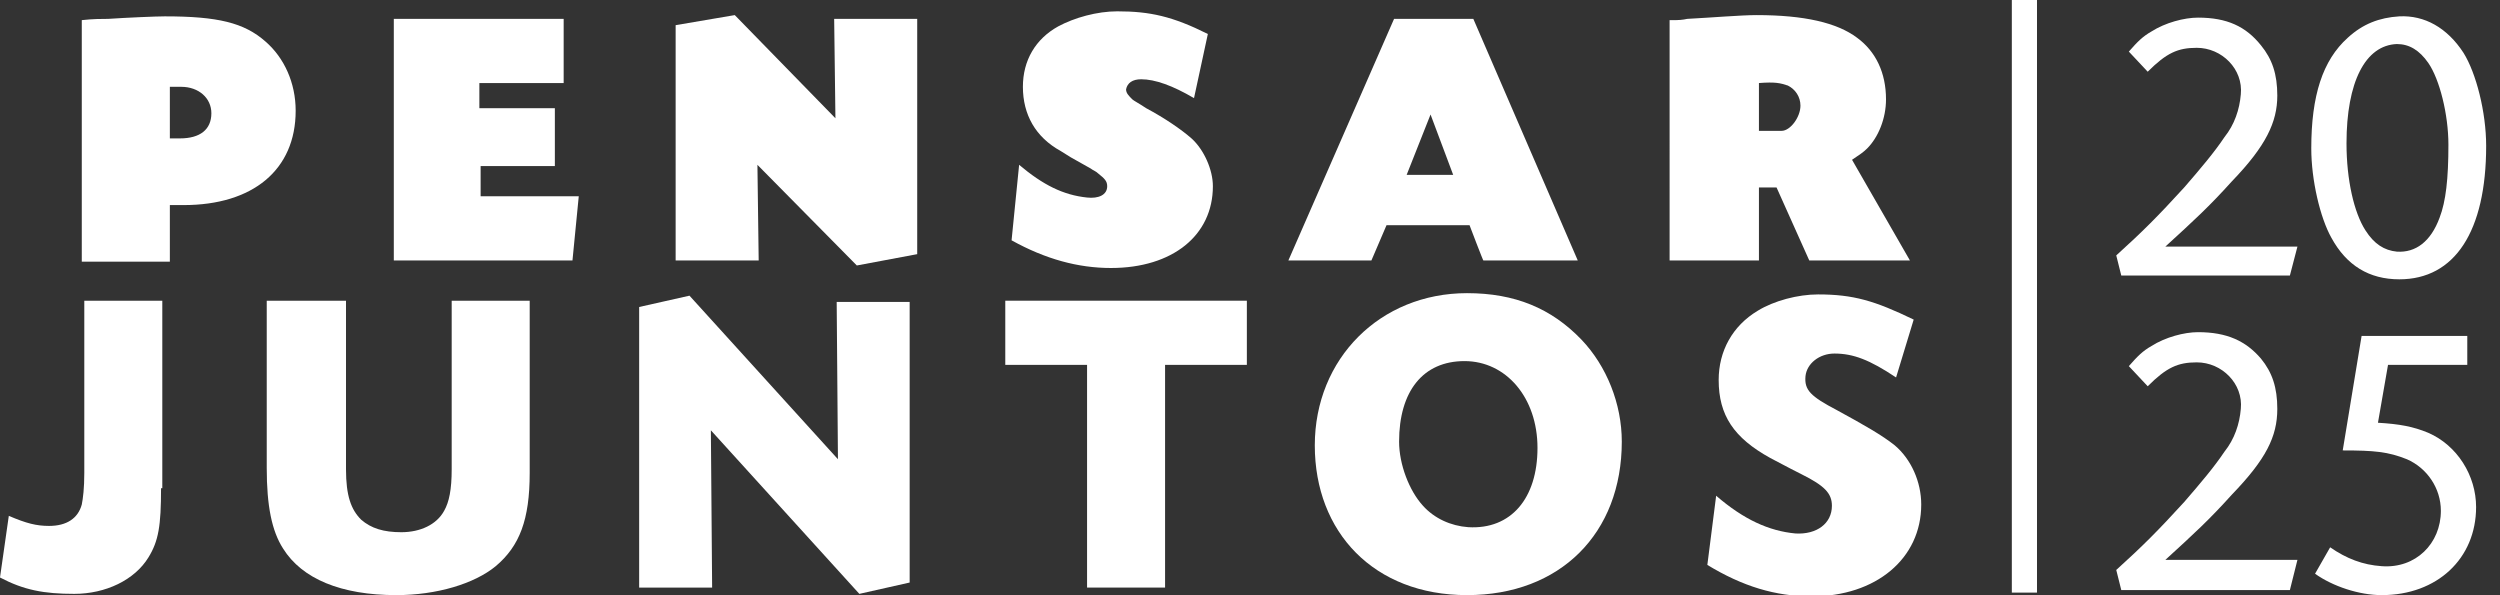
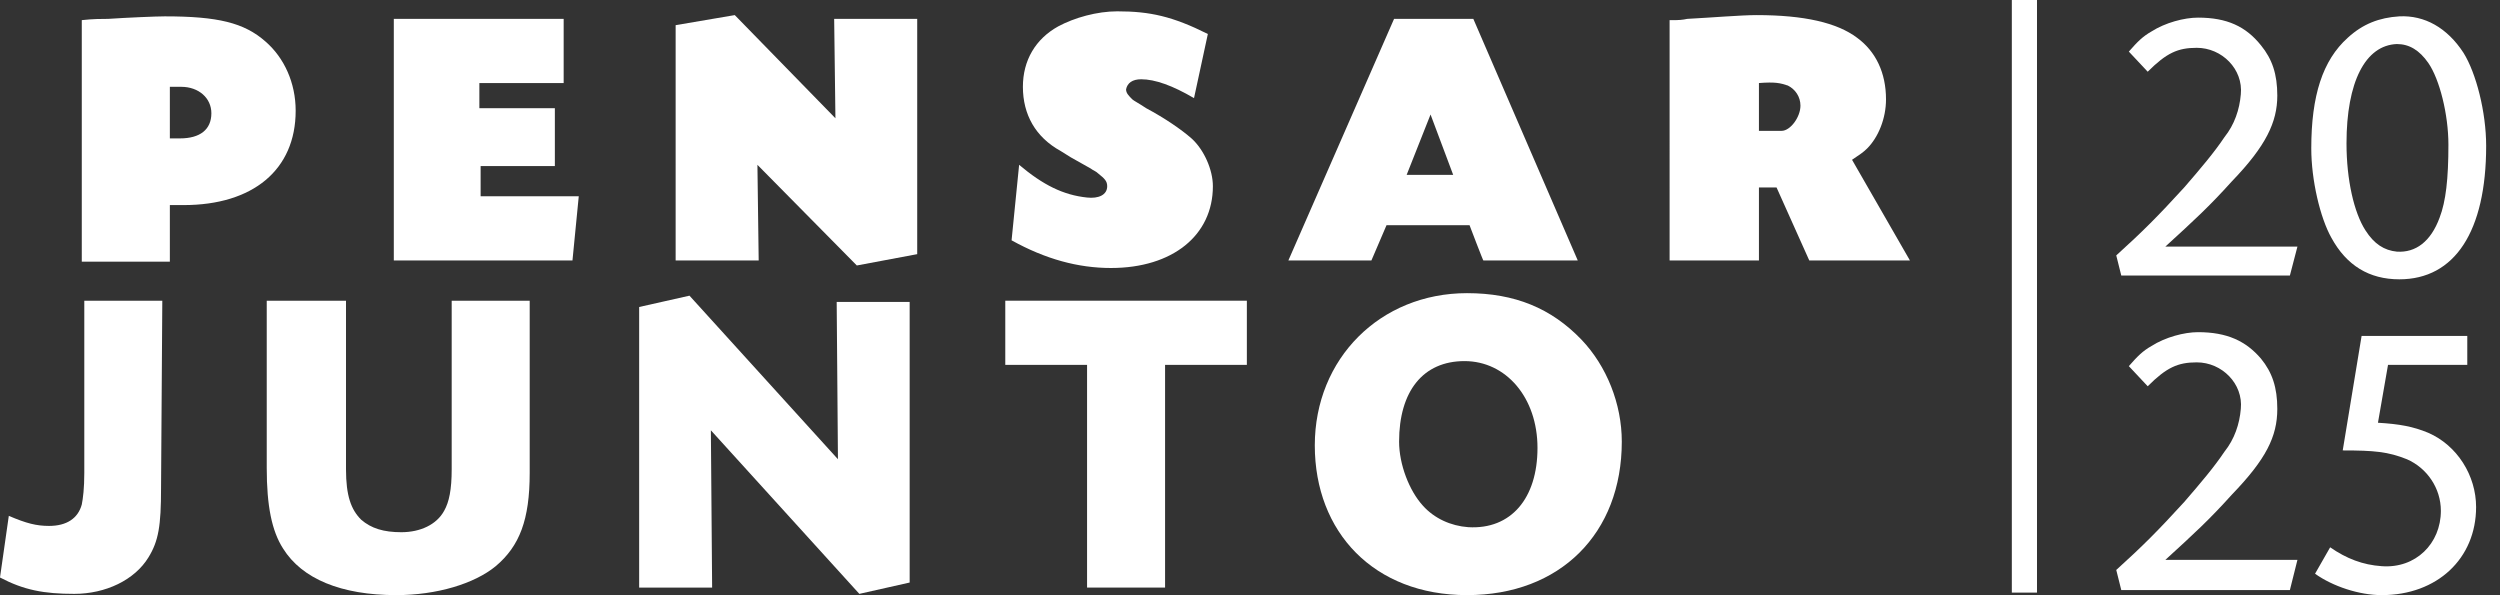
<svg xmlns="http://www.w3.org/2000/svg" version="1.1" id="Capa_2_00000163054294234335505320000005575528407918594961_" x="0px" y="0px" viewBox="0 0 198.7 47.3" style="enable-background:new 0 0 198.7 47.3;" xml:space="preserve">
  <rect x="0" y="0" width="198.7" height="47.3" fill="#333333" stroke="none" />
  <style type="text/css">
	.st0{fill:#FFFFFF;}
</style>
  <g id="Capa_2-2">
    <g>
      <path class="st0" d="M6.5,1.6c0.9-0.1,1.6-0.1,2.1-0.1c1.5-0.1,3.8-0.2,4.5-0.2c4.2,0,6.3,0.5,8,2c1.5,1.3,2.4,3.3,2.4,5.5    c0,4.7-3.4,7.5-8.9,7.5c-0.2,0-0.6,0-1.1,0v4.5H6.5L6.5,1.6L6.5,1.6z M13.5,11c0.3,0,0.6,0,0.8,0c1.6,0,2.5-0.7,2.5-2    c0-1.2-1-2.1-2.4-2.1h-0.9C13.5,7,13.5,11,13.5,11z" />
      <path class="st0" d="M38.2,8.6h5.9v4.6h-5.9v2.4H46l-0.5,5.1H31.3V1.5h13.5v5.1h-6.7V8.6z" />
      <path class="st0" d="M58.4,1.2l8,8.2l-0.1-7.9h6.6v18.7l-4.8,0.9l-7.9-8l0.1,7.6h-6.6V2L58.4,1.2z" />
      <path class="st0" d="M94.9,7.8c-1.7-1-3.1-1.5-4.2-1.5c-0.7,0-1.1,0.3-1.2,0.8c0,0.3,0.2,0.5,0.5,0.8c0.1,0.1,0.5,0.3,1.1,0.7    c1.5,0.8,2.8,1.7,3.6,2.4c1,0.9,1.7,2.5,1.7,3.8c0,3.9-3.2,6.5-8.1,6.5c-2.6,0-5.2-0.7-7.9-2.2l0.6-6c1.9,1.6,3.5,2.4,5.4,2.6    c0.9,0.1,1.6-0.2,1.6-0.9c0-0.4-0.2-0.6-0.7-1c-0.2-0.2-0.5-0.3-0.6-0.4l-1.6-0.9l-0.8-0.5c-2-1.1-3-2.9-3-5.1    c0-2.1,1-3.8,2.8-4.8c1.3-0.7,3.1-1.2,4.7-1.2c2.6,0,4.4,0.4,7.2,1.8L94.9,7.8L94.9,7.8z" />
      <path class="st0" d="M116.8,17.9h-6.6l-1.2,2.8h-6.6l8.4-19.2h6.3l8.3,19.2h-7.5C117.9,20.8,116.8,17.9,116.8,17.9z M113.7,9.1    l-1.9,4.8h3.7L113.7,9.1z" />
      <path class="st0" d="M133.2,1.6c0.5,0,0.9-0.1,0.9-0.1c1.9-0.1,4.3-0.3,5.5-0.3c3.8,0,6.4,0.6,8,1.8c1.5,1.1,2.3,2.8,2.3,4.9    c0,1.5-0.6,3-1.5,3.9c-0.3,0.3-0.6,0.5-1.2,0.9l4.6,8h-8l-2.6-5.8h-1.4v5.8h-7.1V1.6L133.2,1.6L133.2,1.6z M139.8,10.4h1.8    c0.7,0,1.5-1.1,1.5-2c0-0.7-0.4-1.3-1-1.6c-0.6-0.2-1-0.3-2.3-0.2C139.8,6.6,139.8,10.4,139.8,10.4z" />
    </g>
    <g>
-       <path class="st0" d="M12.8,38.8c0,3-0.2,4.2-1,5.5c-1.1,1.8-3.4,2.9-5.9,2.9c-2.4,0-4-0.3-5.9-1.3L0.7,41c1.4,0.6,2.2,0.8,3.2,0.8    c1.4,0,2.3-0.6,2.6-1.7c0.1-0.5,0.2-1.3,0.2-2.5V23.9h6.2V38.8L12.8,38.8z" />
+       <path class="st0" d="M12.8,38.8c0,3-0.2,4.2-1,5.5c-1.1,1.8-3.4,2.9-5.9,2.9c-2.4,0-4-0.3-5.9-1.3L0.7,41c1.4,0.6,2.2,0.8,3.2,0.8    c1.4,0,2.3-0.6,2.6-1.7c0.1-0.5,0.2-1.3,0.2-2.5V23.9h6.2L12.8,38.8z" />
      <path class="st0" d="M27.5,23.9v13.4c0,2.1,0.4,3.2,1.2,4c0.8,0.7,1.8,1,3.2,1c1.5,0,2.8-0.6,3.4-1.7c0.4-0.7,0.6-1.7,0.6-3.3    V23.9h6.2v13.7c0,3.7-0.8,5.8-2.7,7.4c-1.7,1.4-4.7,2.3-7.9,2.3c-4.4,0-7.5-1.3-9-3.7c-0.9-1.4-1.3-3.4-1.3-6.4V23.9L27.5,23.9    L27.5,23.9z" />
      <path class="st0" d="M54.8,23.5l11.8,13l-0.1-12.5h5.8v22.3l-4,0.9L56.5,34.2l0.1,12.5h-5.8V24.4C50.8,24.4,54.8,23.5,54.8,23.5z" />
      <path class="st0" d="M92.6,46.7h-6.2V29h-6.5v-5.1h19.2V29h-6.5L92.6,46.7L92.6,46.7z" />
      <path class="st0" d="M125.7,27c2,2.1,3.2,5.1,3.2,8.1c0,7.3-4.9,12.2-12.3,12.2s-12.1-5-12.1-11.9s5.2-12.1,12.1-12.1    C120.4,23.3,123.3,24.5,125.7,27L125.7,27z M111.2,35.1c0,1.8,0.8,3.9,1.9,5.1c0.9,1,2.2,1.6,3.6,1.7c3.4,0.2,5.5-2.3,5.5-6.3    s-2.5-6.9-5.8-6.9C113.1,28.7,111.2,31.1,111.2,35.1z" />
-       <path class="st0" d="M150.7,30c-2.1-1.4-3.4-1.9-4.9-1.9c-1.2,0-2.2,0.8-2.3,1.8c-0.1,1.1,0.4,1.6,2.5,2.7c2.2,1.2,3.6,2,4.6,2.8    c1.3,1.1,2.1,2.9,2.1,4.7c0,4.3-3.6,7.3-8.7,7.3c-2.9,0-5.5-0.8-8.3-2.5l0.7-5.5c2.2,1.9,4.2,2.8,6.3,3c1.7,0.1,2.9-0.8,2.9-2.2    c0-1-0.6-1.6-2.4-2.5c-1.2-0.6-2.1-1.1-2.5-1.3c-2.9-1.6-4.1-3.4-4.1-6.2c0-2.3,1.1-4.3,3.1-5.5c1.3-0.8,3.2-1.3,4.8-1.3    c2.8,0,4.5,0.5,7.6,2L150.7,30L150.7,30z" />
    </g>
    <g>
      <path class="st0" d="M182,21.9h-13.4l-0.4-1.6c2.1-1.9,3.3-3.1,5.4-5.4c1.3-1.5,2.4-2.8,3.2-4c0.8-1,1.2-2.2,1.3-3.4    c0.2-2-1.5-3.7-3.5-3.7c-1.5,0-2.4,0.4-3.9,1.9l-1.5-1.6c0.7-0.8,1.1-1.2,1.8-1.6c1.1-0.7,2.6-1.1,3.7-1.1c2.3,0,3.8,0.7,5,2.2    c0.9,1.1,1.3,2.3,1.3,4c0,2.1-0.9,4-3.6,6.8c-1.8,2-3,3.1-5.3,5.2h10.5L182,21.9L182,21.9z" />
      <path class="st0" d="M195.8,4.2c1,1.6,1.8,4.7,1.8,7.4c0,6.8-2.5,10.6-6.9,10.6c-2.4,0-4.2-1.1-5.4-3.3c-0.9-1.6-1.6-4.6-1.6-7.1    c0-4.2,0.9-7,2.9-8.8c1.2-1.1,2.5-1.6,4.1-1.7C192.7,1.2,194.5,2.2,195.8,4.2L195.8,4.2z M186.5,11.4c0,2.9,0.6,5.5,1.5,6.9    c0.7,1.1,1.5,1.6,2.5,1.7c1.5,0.1,2.7-0.8,3.4-2.7c0.5-1.3,0.7-3.1,0.7-5.8c0-2.4-0.7-5.2-1.6-6.5c-0.7-1-1.5-1.5-2.5-1.5    C188,3.6,186.5,6.5,186.5,11.4z" />
    </g>
    <rect x="159.9" class="st0" width="2" height="47.1" />
    <g>
      <path class="st0" d="M182,46.9h-13.4l-0.4-1.6c2.1-1.9,3.3-3.1,5.4-5.4c1.3-1.5,2.4-2.8,3.2-4c0.8-1,1.2-2.2,1.3-3.4    c0.2-2-1.5-3.7-3.5-3.7c-1.5,0-2.4,0.4-3.9,1.9l-1.5-1.6c0.7-0.8,1.1-1.2,1.8-1.6c1.1-0.7,2.6-1.1,3.7-1.1c2.3,0,3.8,0.7,5,2.1    c0.9,1.1,1.3,2.3,1.3,4c0,2.2-0.9,4-3.6,6.8c-1.8,2-3,3.1-5.3,5.2h10.5L182,46.9z" />
      <path class="st0" d="M189,33.6c1.7,0.1,2.8,0.3,4,0.8c2.3,1,3.8,3.4,3.8,5.9c0,4.1-3.1,7-7.5,7c-1.8,0-3.9-0.7-5.3-1.7l1.2-2.1    c1.3,0.9,2.6,1.4,4.1,1.5c2.7,0.2,4.7-1.8,4.7-4.4c0-1.8-1.1-3.4-2.7-4.1c-1.5-0.6-2.6-0.7-5.1-0.7l1.5-9.1l8.4,0v2.3h-6.3    L189,33.6z" />
    </g>
  </g>
</svg>